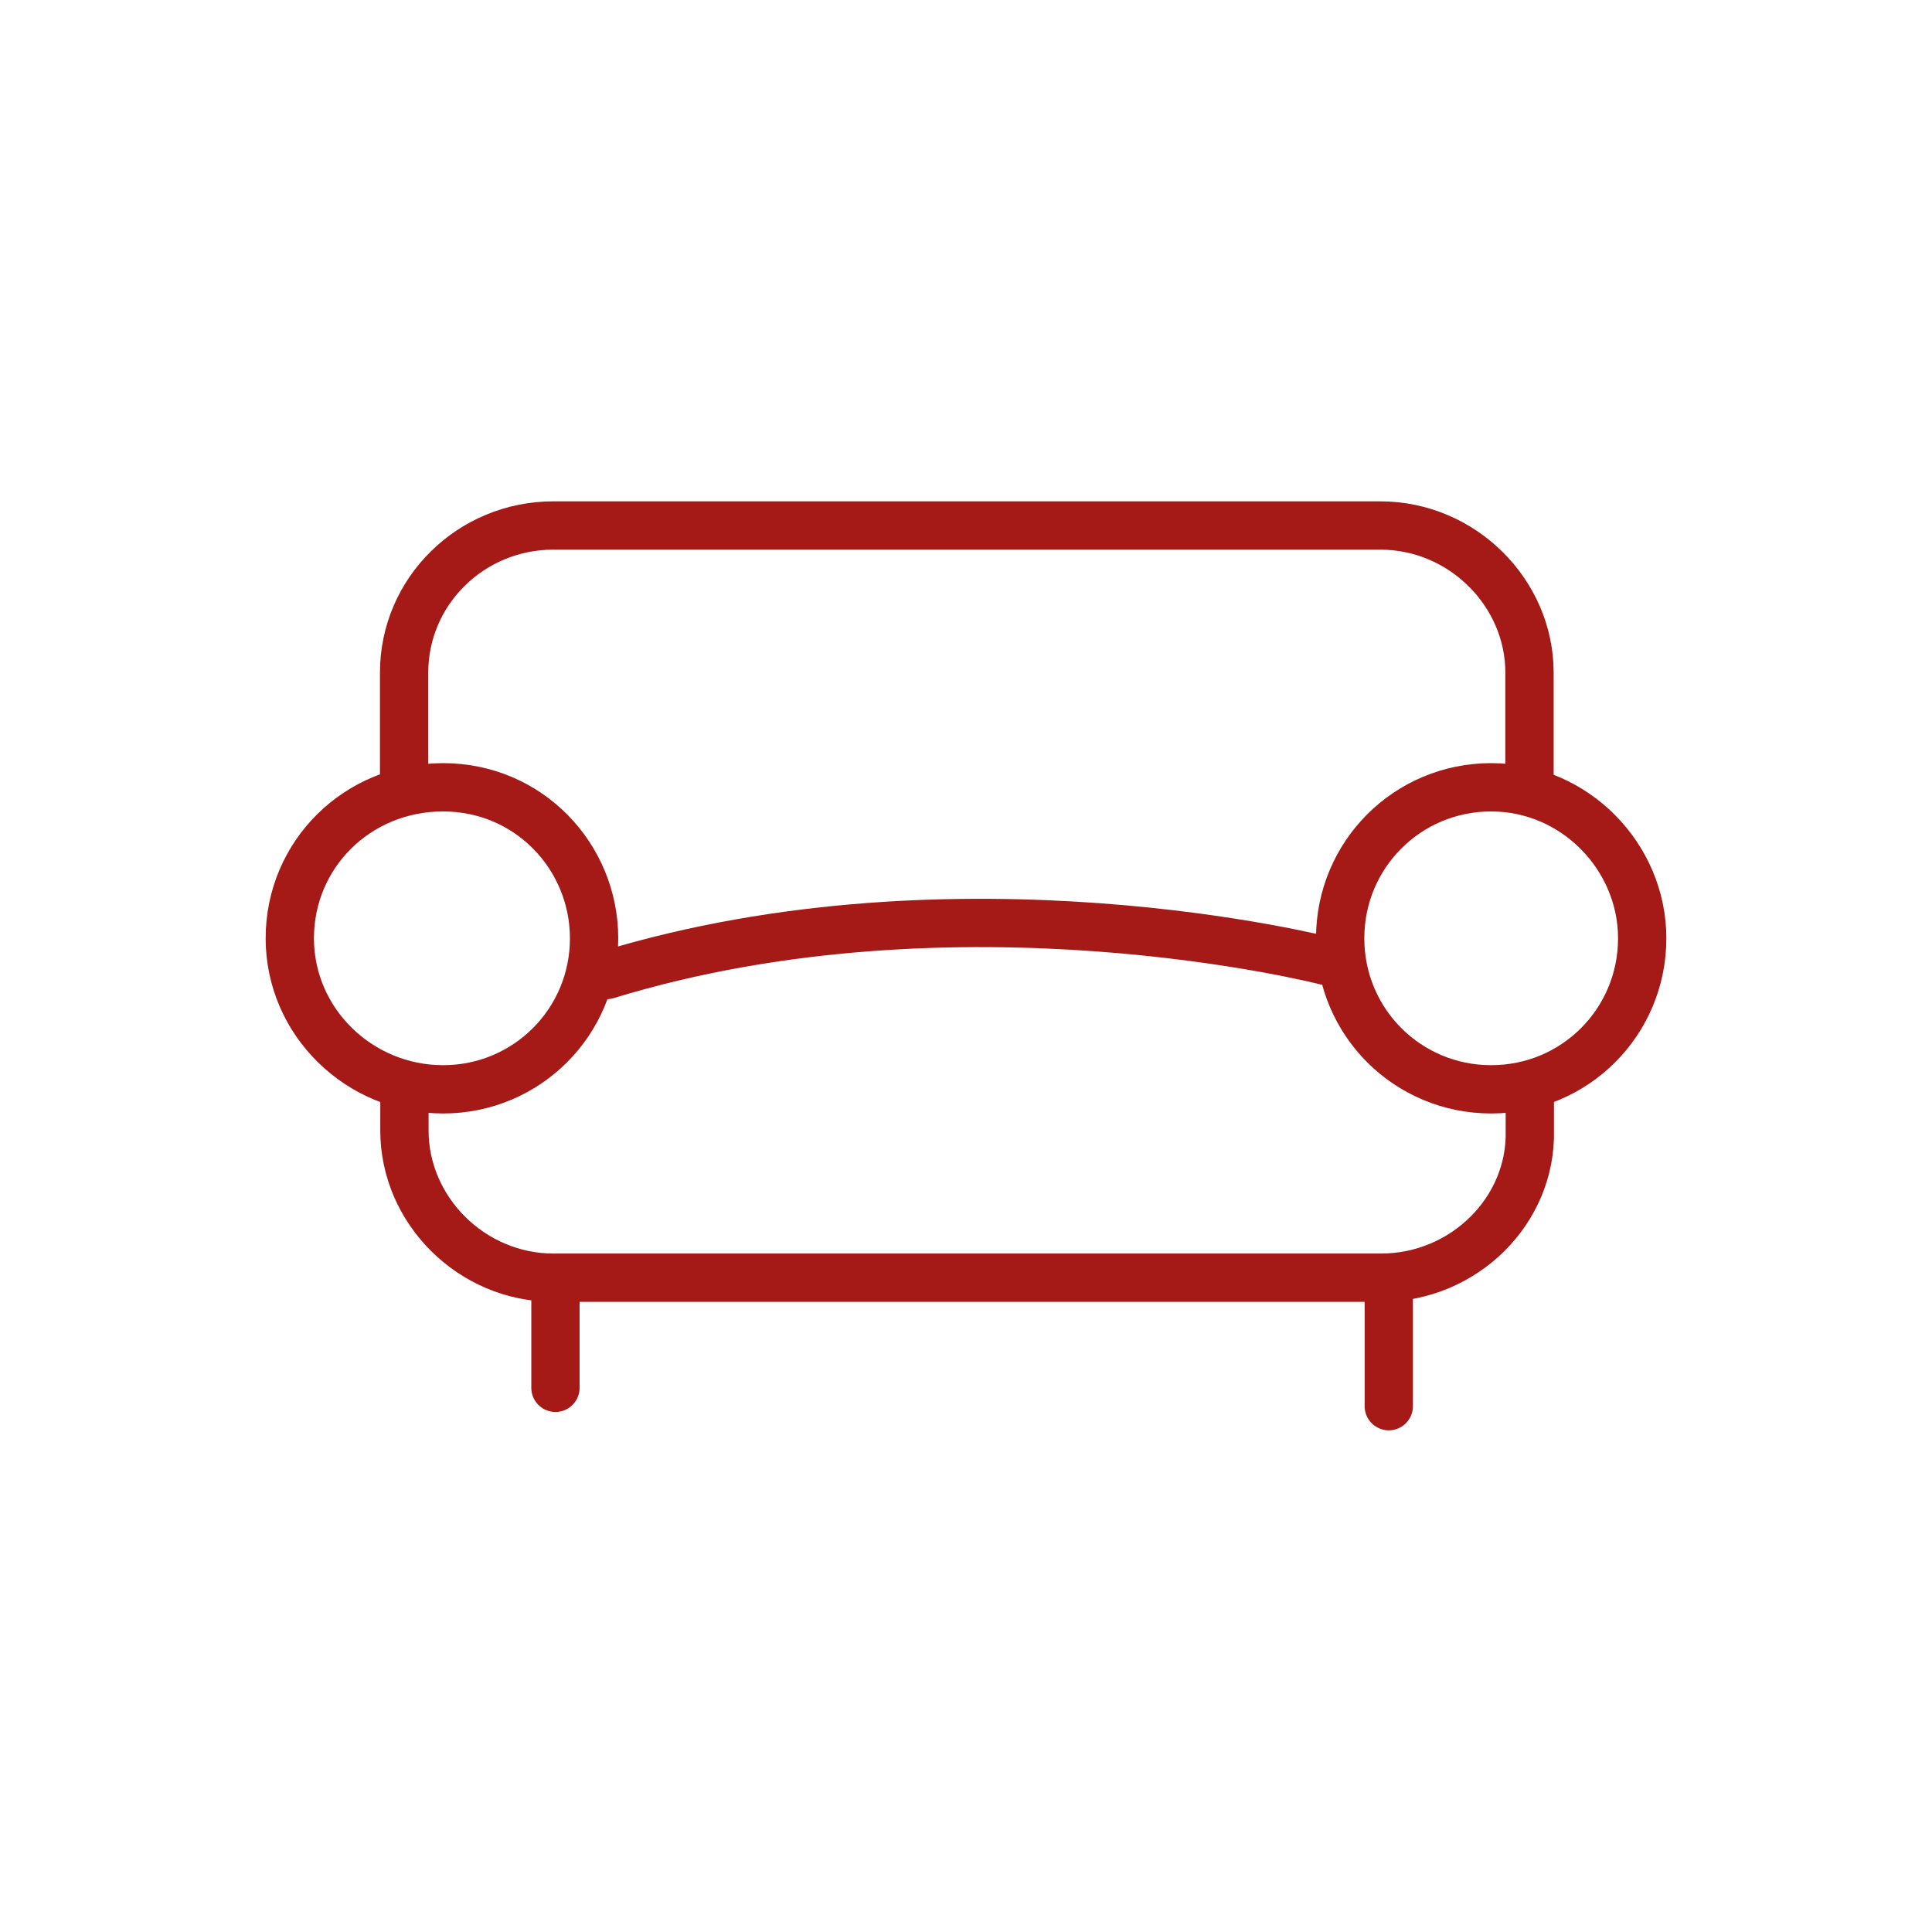
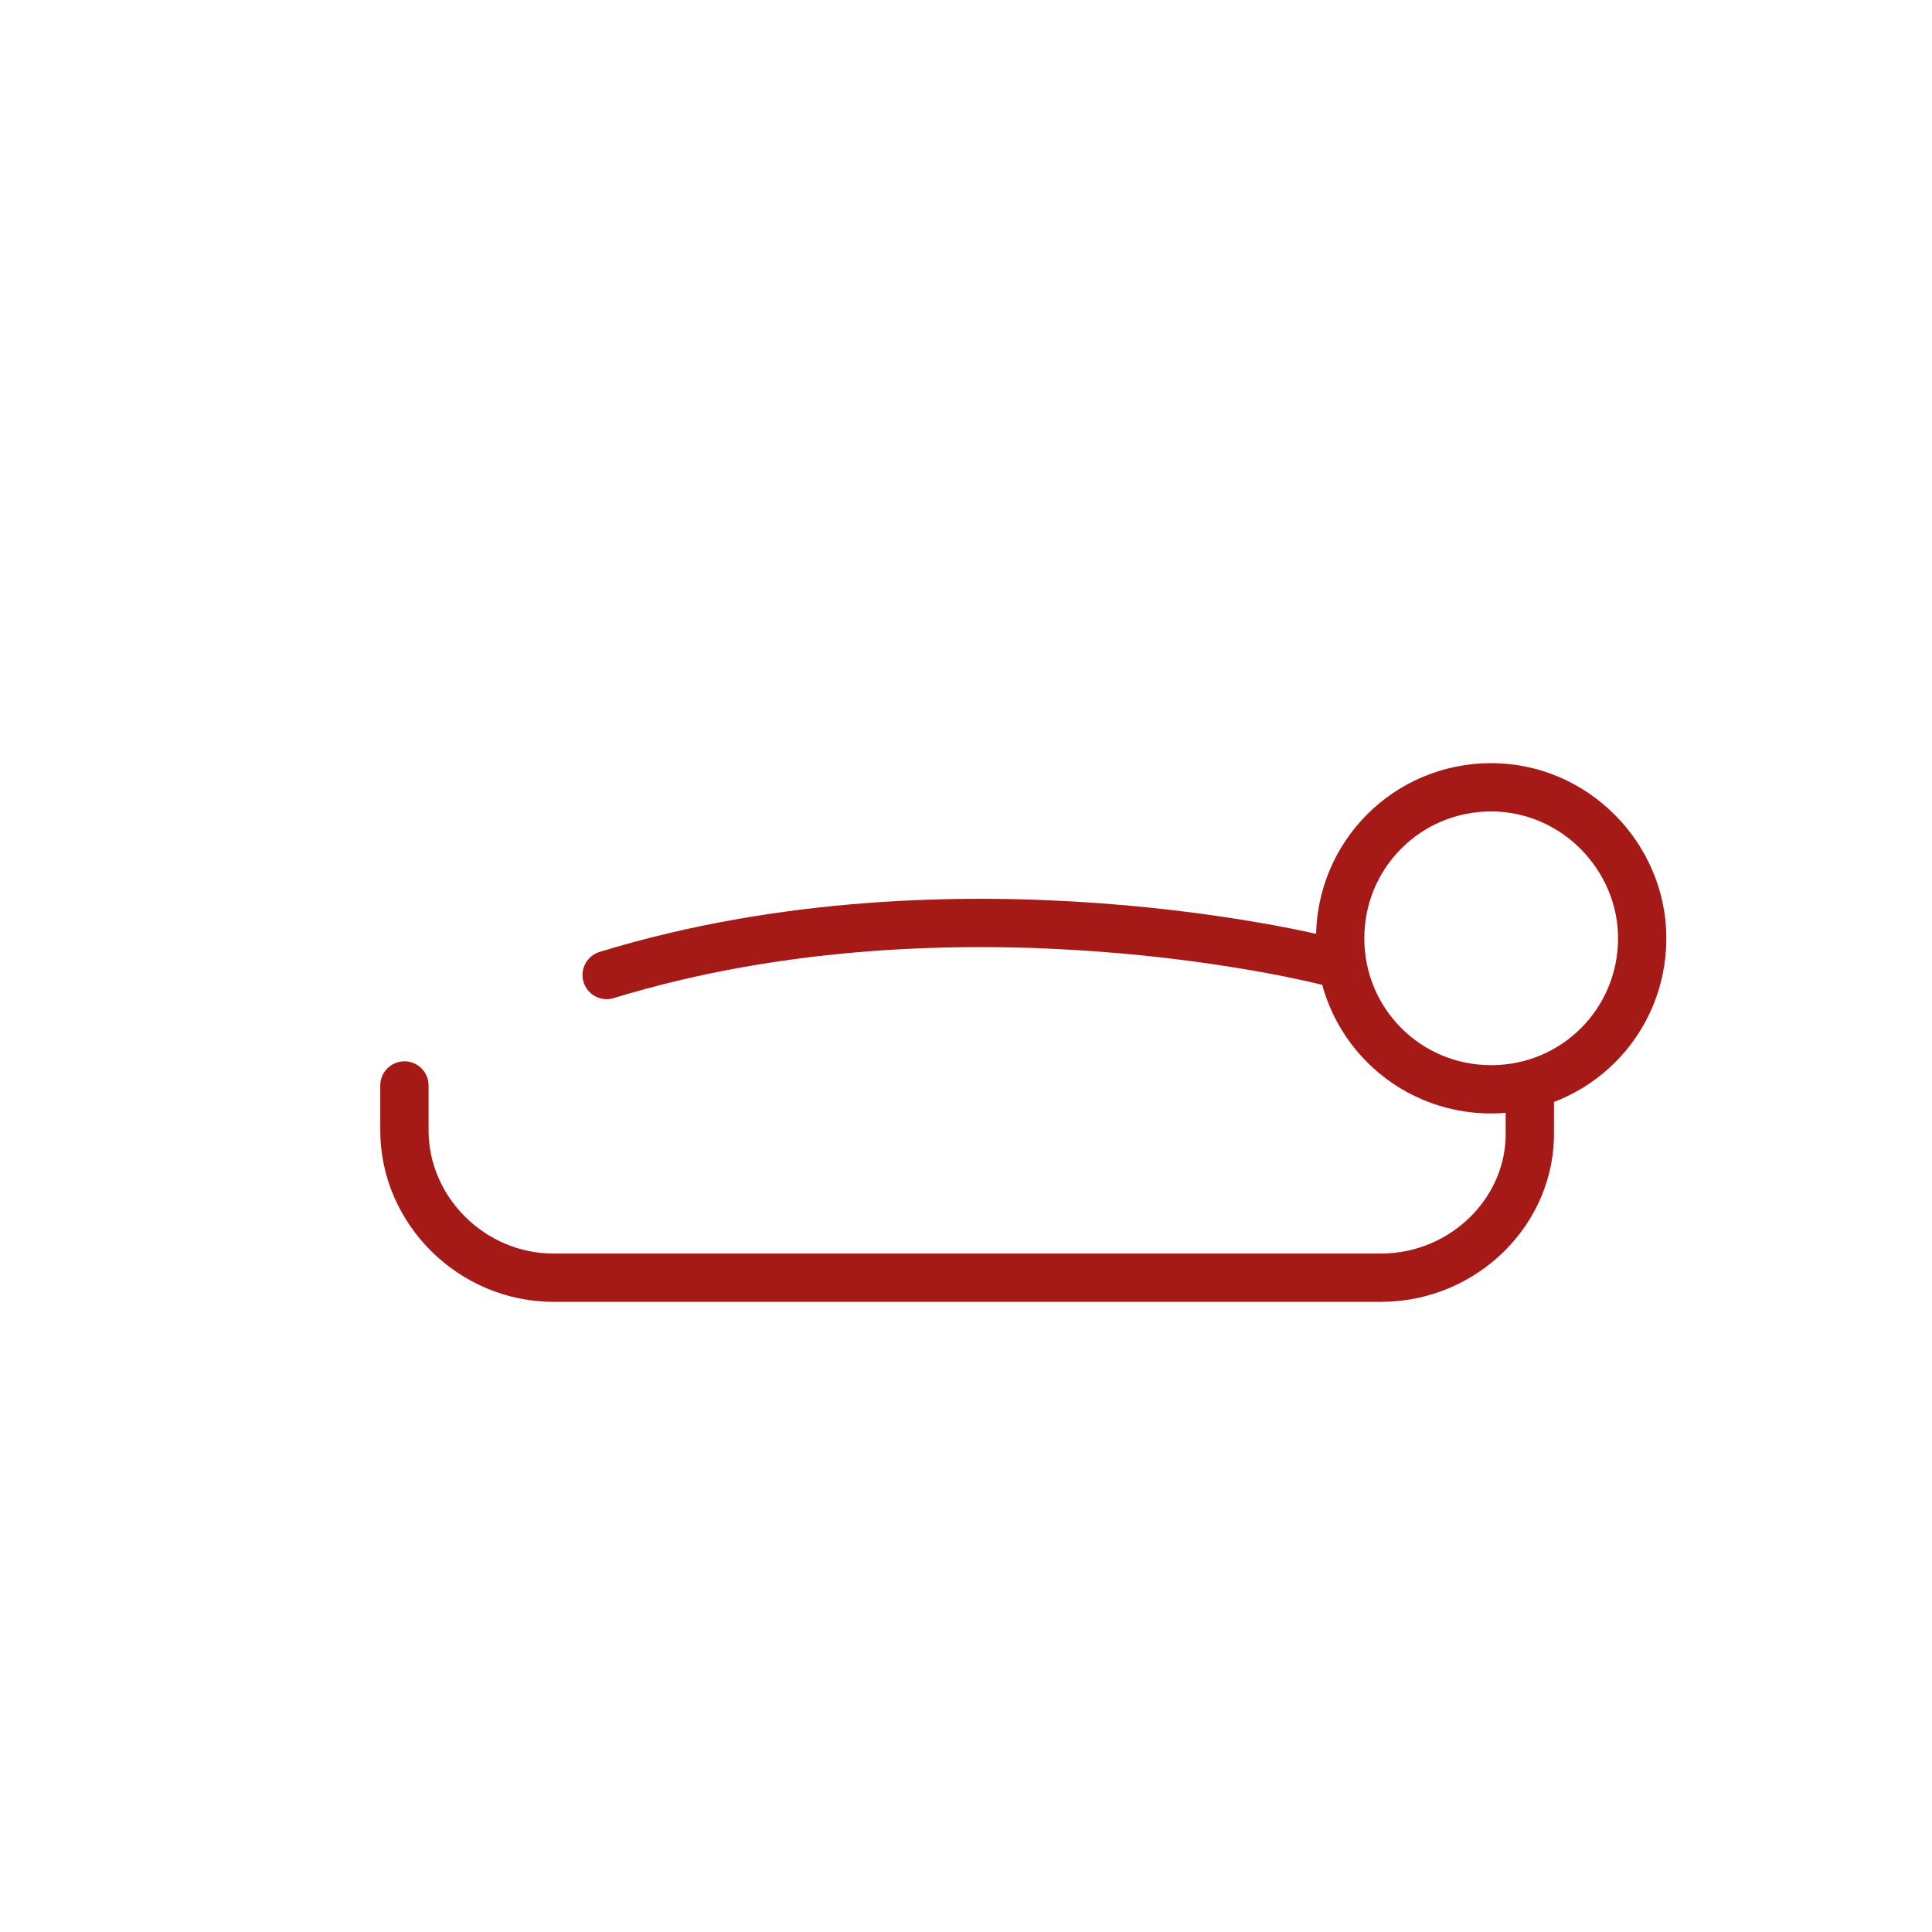
<svg xmlns="http://www.w3.org/2000/svg" id="a" viewBox="0 0 60 60">
-   <path d="M12.55,24.19v-3.3c0-2.54,2.09-4.57,4.63-4.57h25.69c2.54,0,4.63,2.09,4.63,4.57v3.3" style="fill:none; stroke:#a51916; stroke-linecap:round; stroke-linejoin:round; stroke-width:1.5px;" />
  <path d="M47.51,33.71v1.4c.06,2.47-2.03,4.57-4.63,4.57h-25.69c-2.54,0-4.63-2.09-4.63-4.57v-1.4" style="fill:none; stroke:#a51916; stroke-linecap:round; stroke-linejoin:round; stroke-width:1.5px;" />
-   <path d="M18.45,29.14c0,2.6-2.09,4.69-4.69,4.69s-4.76-2.09-4.76-4.69,2.09-4.69,4.76-4.69,4.69,2.16,4.69,4.69h0Z" style="fill:none; stroke:#a51916; stroke-linecap:round; stroke-linejoin:round; stroke-width:1.5px;" />
  <path d="M51,29.14c0,2.6-2.09,4.69-4.69,4.69s-4.69-2.09-4.69-4.69,2.09-4.69,4.69-4.69,4.69,2.16,4.69,4.69h0Z" style="fill:none; stroke:#a51916; stroke-linecap:round; stroke-linejoin:round; stroke-width:1.5px;" />
  <path d="M41.17,29.84s-11.36-2.92-22.33.44" style="fill:none; stroke:#a51916; stroke-linecap:round; stroke-linejoin:round; stroke-width:1.5px;" />
-   <line x1="43.13" y1="39.74" x2="43.13" y2="43.67" style="fill:none; stroke:#a51916; stroke-linecap:round; stroke-linejoin:round; stroke-width:1.5px;" />
-   <line x1="17.25" y1="39.74" x2="17.25" y2="43.1" style="fill:none; stroke:#a51916; stroke-linecap:round; stroke-linejoin:round; stroke-width:1.5px;" />
</svg>